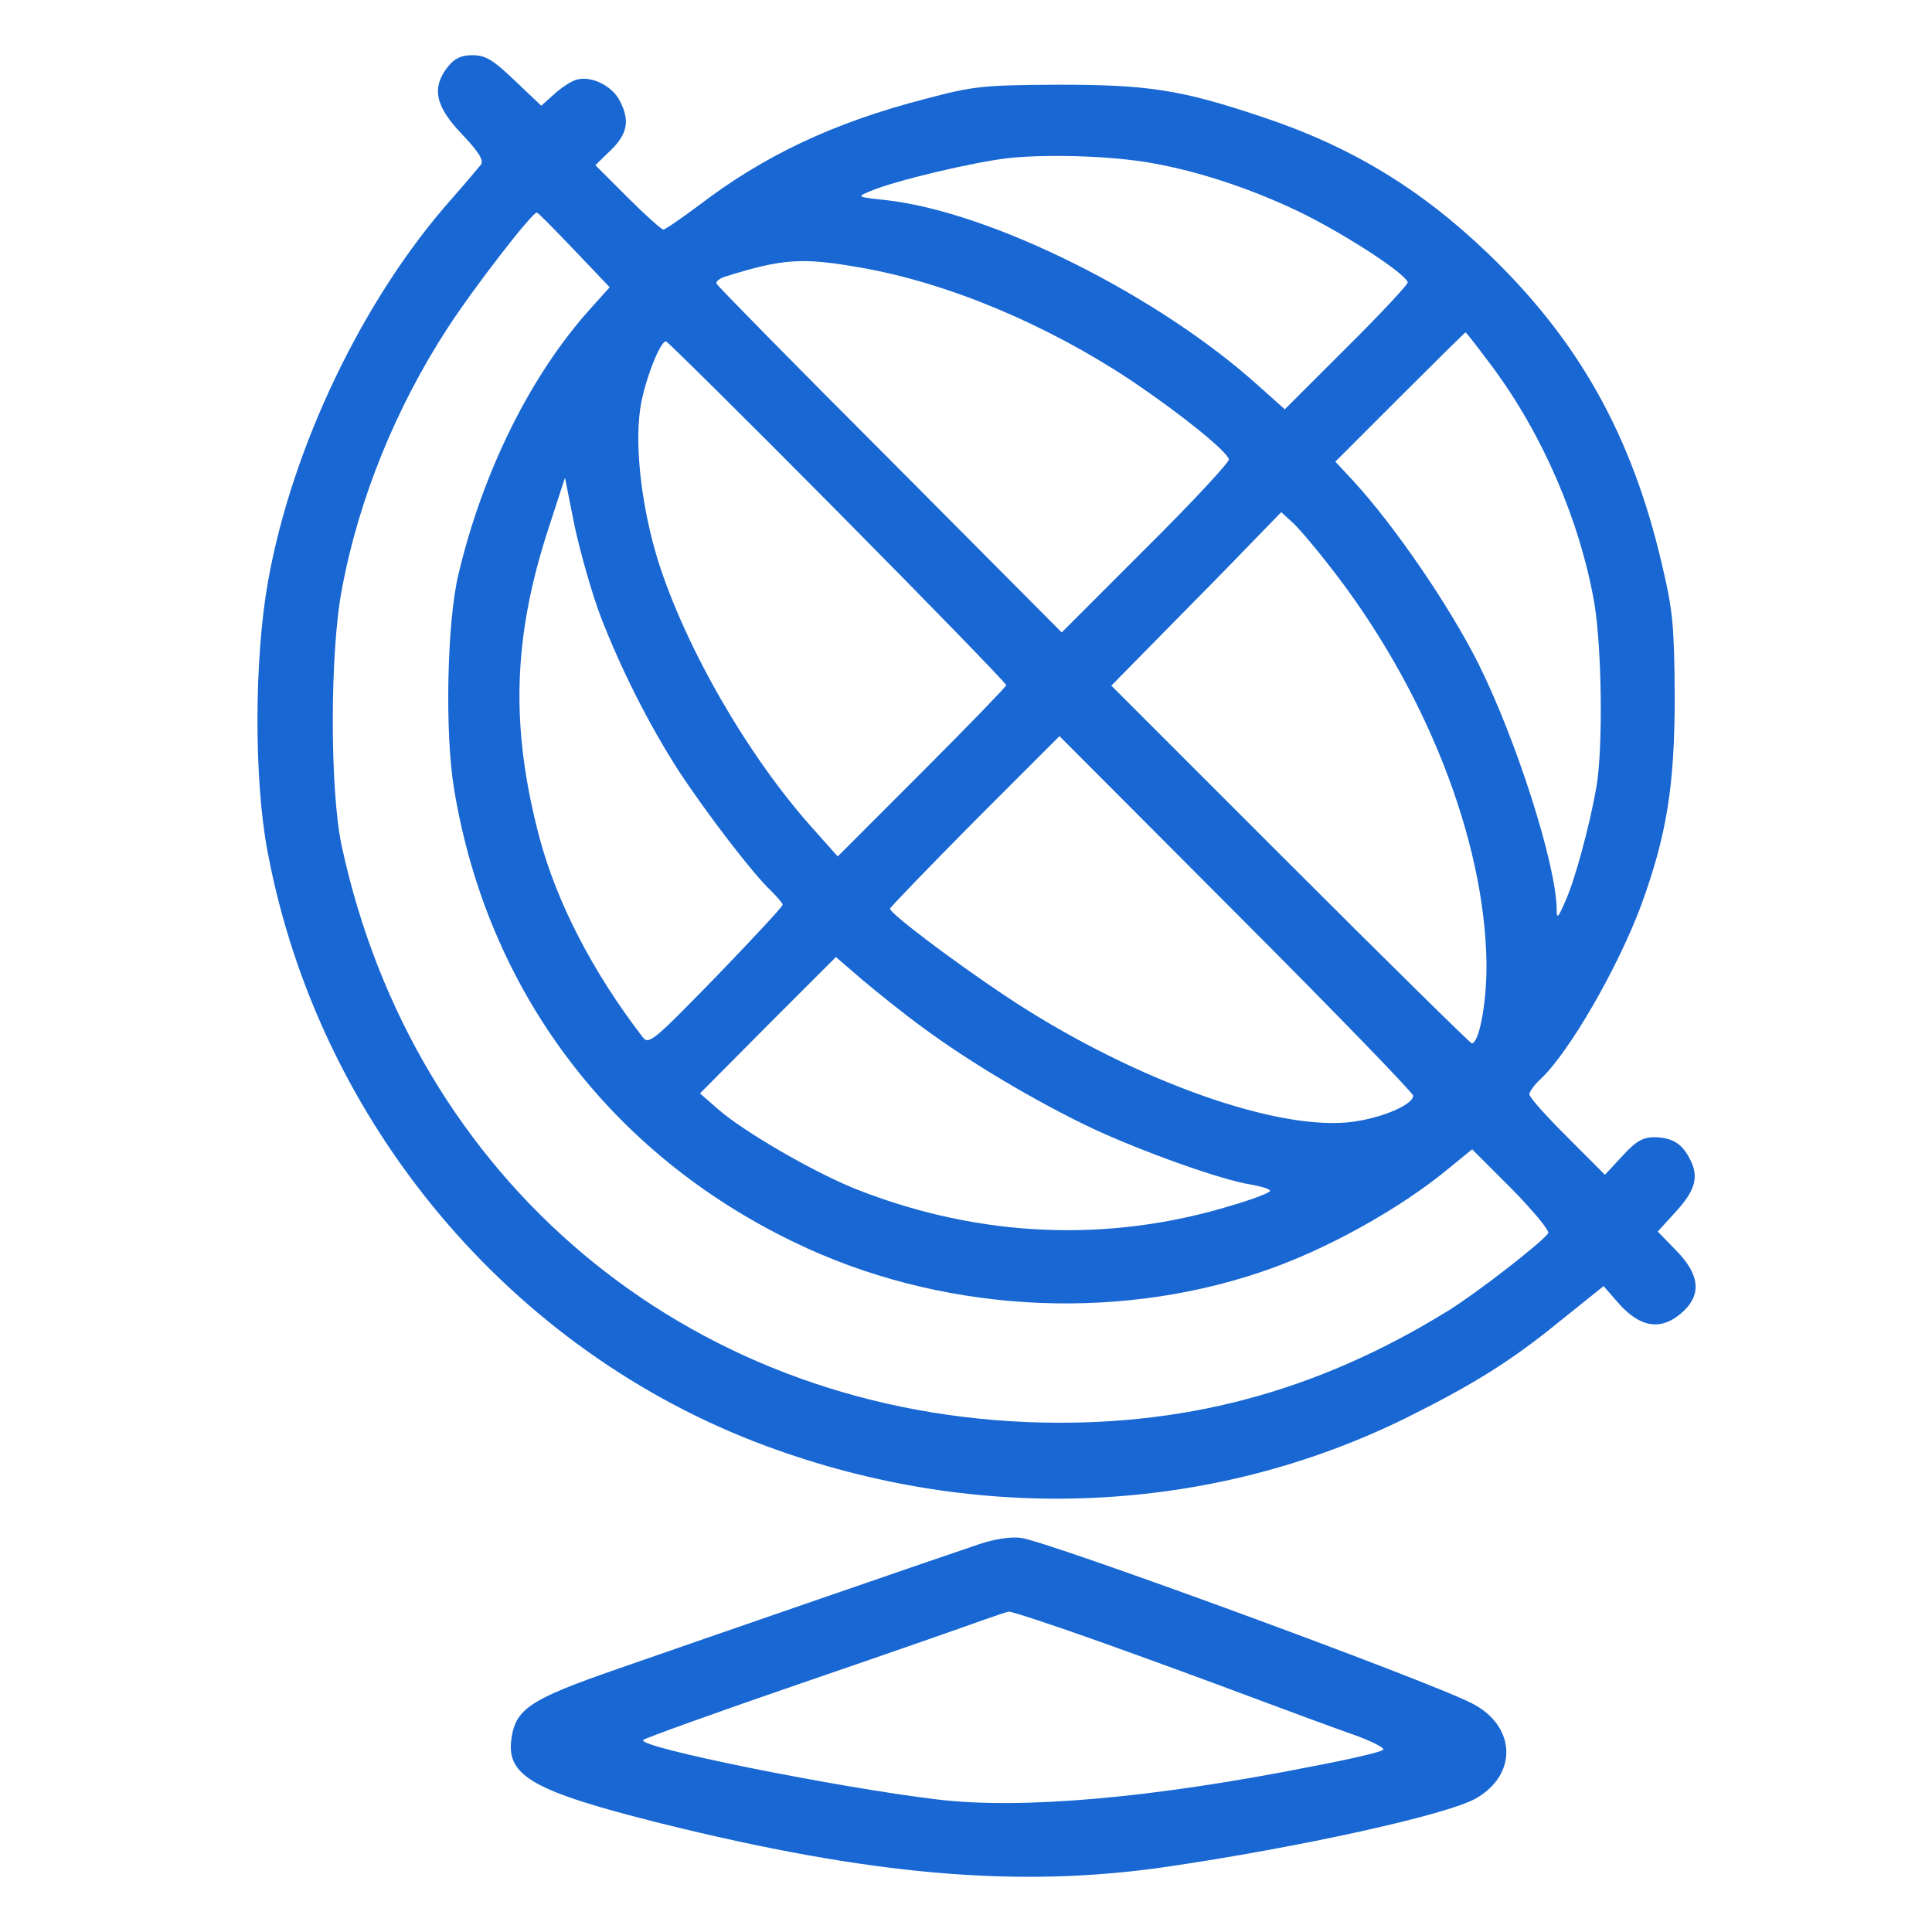
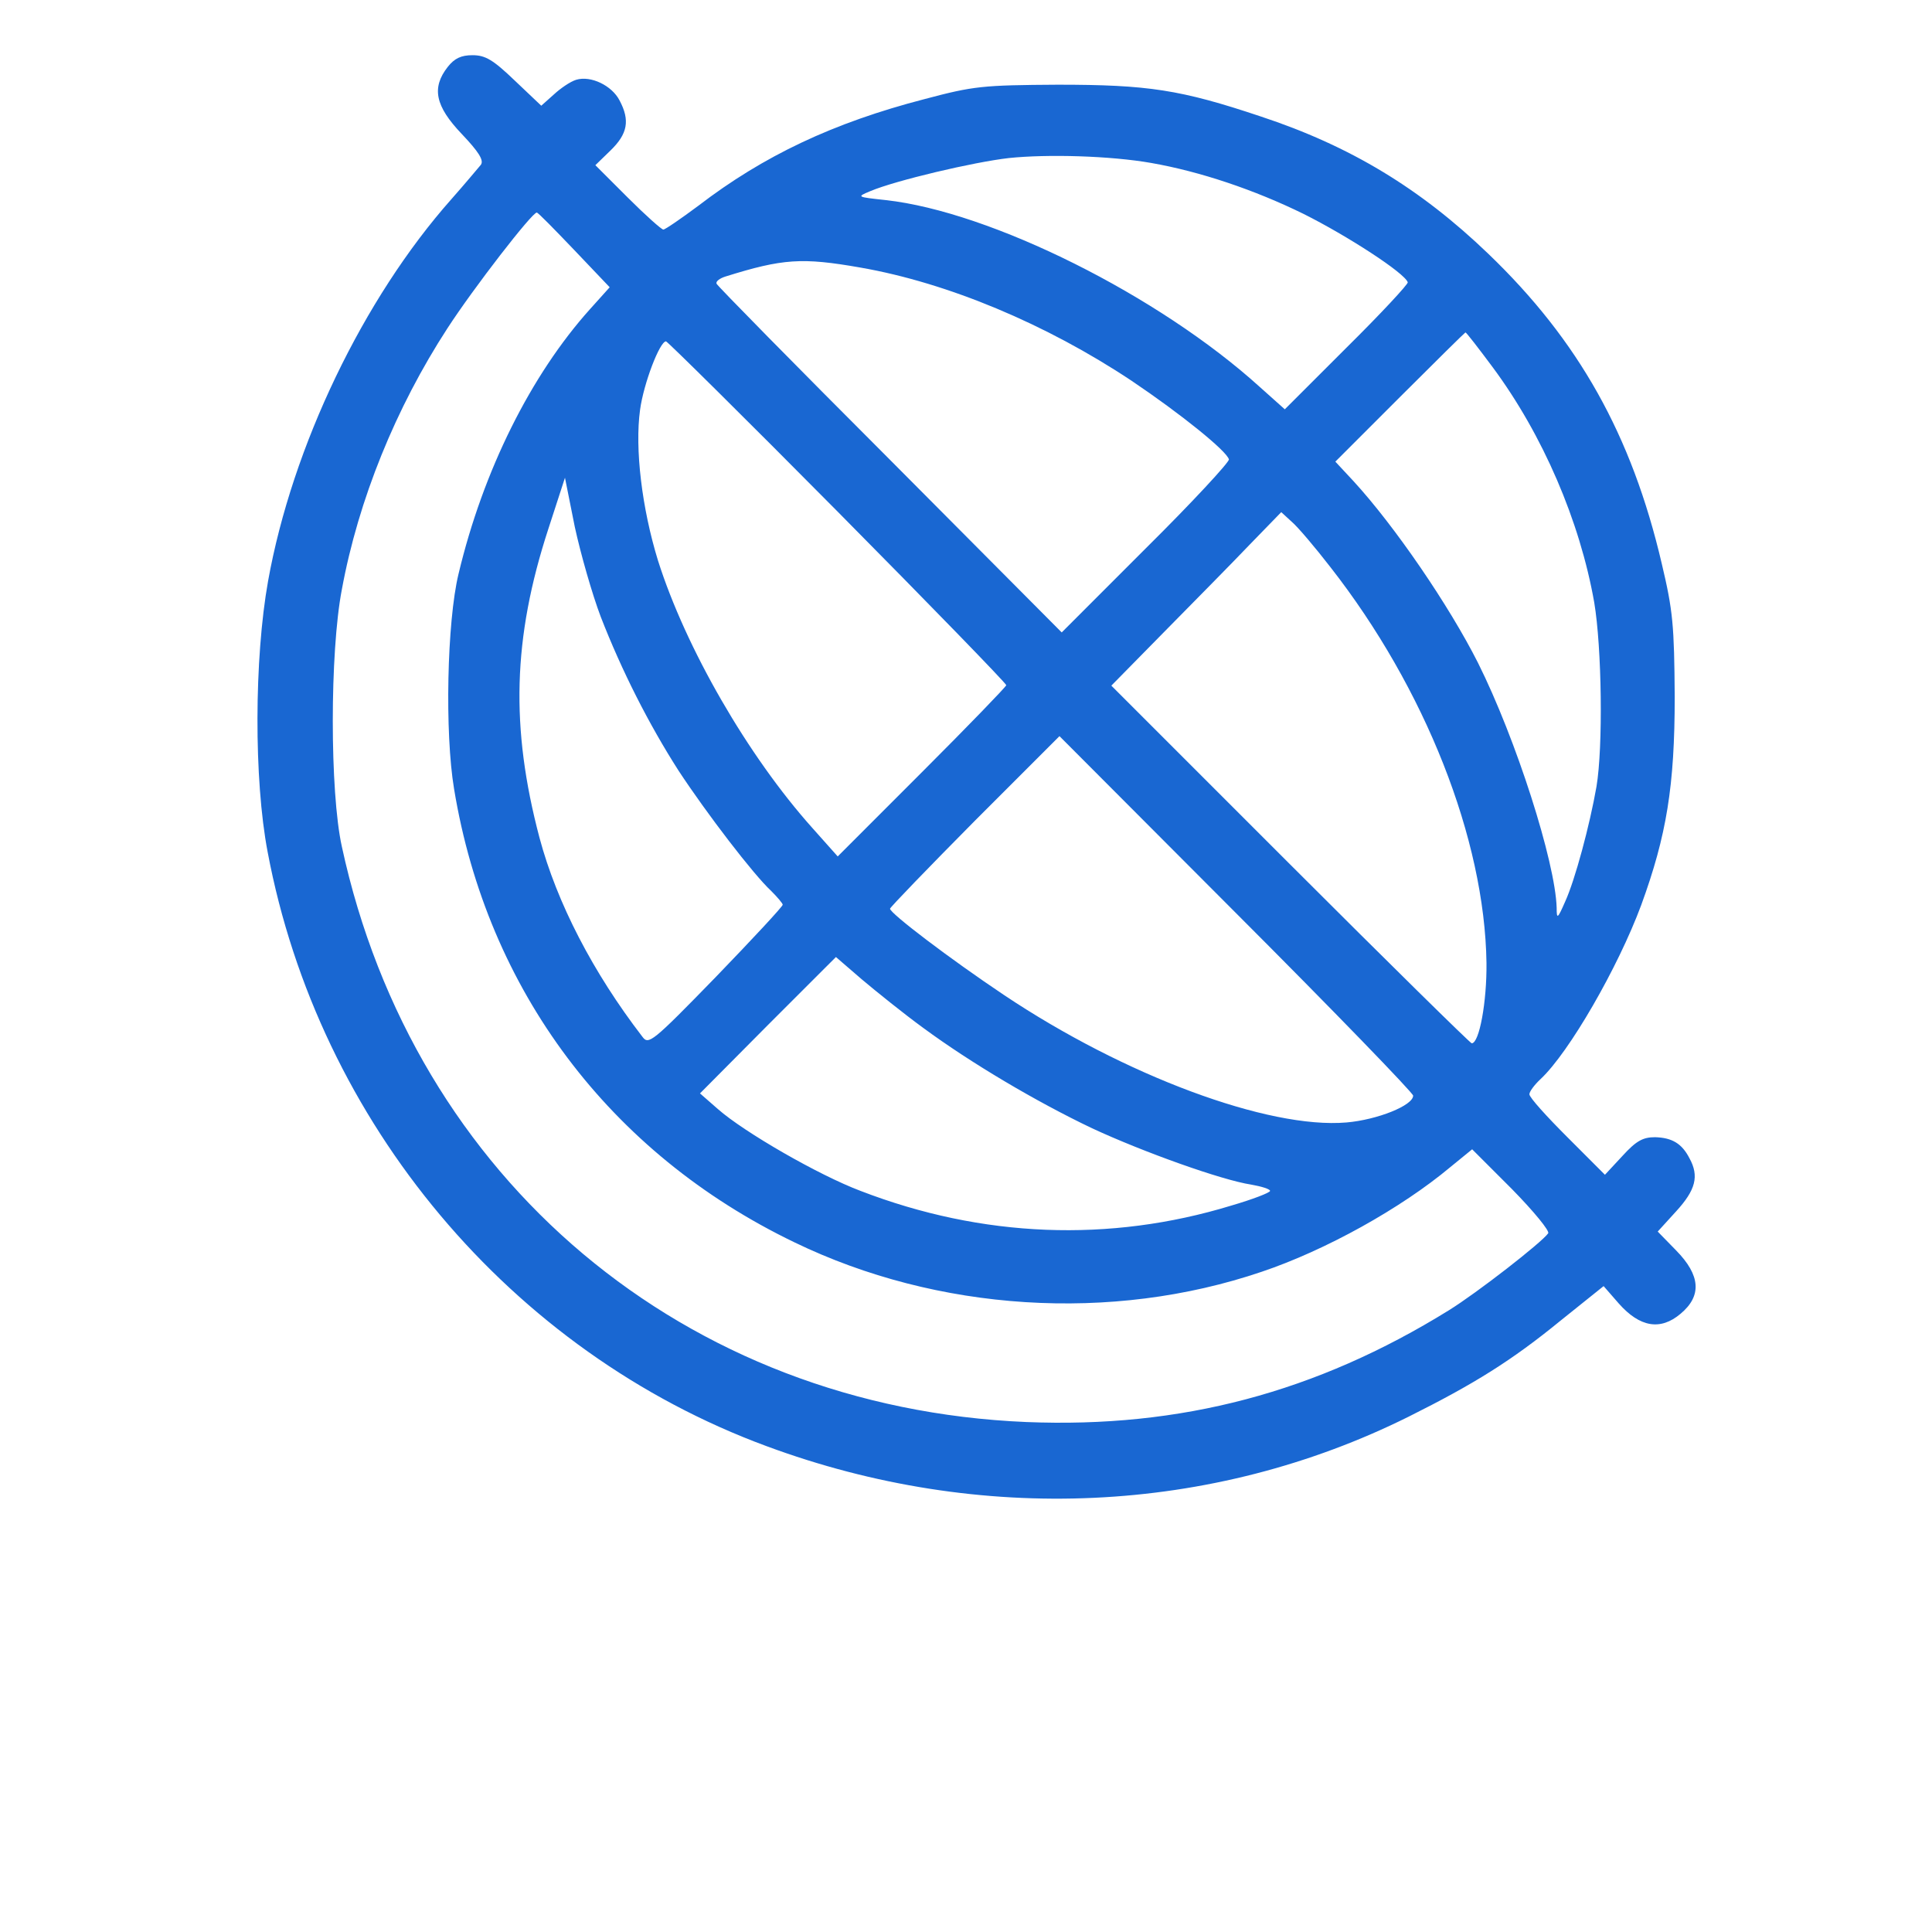
<svg xmlns="http://www.w3.org/2000/svg" width="70" height="70" viewBox="0 0 70 70" fill="none">
  <path d="M16.225 2.421C15.626 3.183 15.772 3.847 16.727 4.851C17.343 5.499 17.538 5.807 17.424 5.969C17.327 6.082 16.857 6.649 16.355 7.216C13.164 10.813 10.588 16.175 9.713 21.051C9.211 23.854 9.195 28.244 9.697 30.868C11.543 40.685 18.509 48.979 27.776 52.398C35.519 55.265 43.911 54.876 51.039 51.328C53.404 50.146 54.765 49.303 56.547 47.845L58.102 46.598L58.653 47.23C59.414 48.088 60.159 48.218 60.888 47.602C61.666 46.954 61.617 46.209 60.726 45.302L60.062 44.622L60.726 43.893C61.439 43.115 61.569 42.613 61.212 41.965C60.937 41.43 60.58 41.22 59.965 41.203C59.527 41.203 59.284 41.333 58.782 41.884L58.15 42.564L56.79 41.203C56.028 40.442 55.413 39.762 55.413 39.648C55.413 39.551 55.591 39.308 55.818 39.097C56.855 38.126 58.62 35.064 59.463 32.796C60.386 30.269 60.678 28.47 60.678 25.247C60.661 22.655 60.613 22.12 60.208 20.419C59.122 15.77 57.195 12.335 53.922 9.193C51.46 6.827 48.916 5.288 45.677 4.219C42.777 3.247 41.594 3.069 38.322 3.069C35.6 3.085 35.276 3.118 33.511 3.587C30.189 4.446 27.662 5.645 25.297 7.459C24.665 7.929 24.098 8.318 24.034 8.318C23.969 8.318 23.386 7.799 22.738 7.151L21.571 5.985L22.122 5.45C22.738 4.851 22.835 4.365 22.446 3.636C22.171 3.102 21.409 2.729 20.875 2.891C20.664 2.956 20.308 3.199 20.065 3.425L19.611 3.83L18.655 2.923C17.861 2.162 17.586 2 17.116 2C16.711 2 16.468 2.113 16.225 2.421ZM41.708 5.904C43.473 6.212 45.45 6.876 47.232 7.751C48.819 8.545 50.893 9.889 51.006 10.229C51.023 10.294 50.034 11.363 48.787 12.595L46.551 14.83L45.644 14.02C41.999 10.715 35.908 7.67 32.085 7.249C31.032 7.135 31.032 7.135 31.534 6.925C32.458 6.536 35.276 5.872 36.556 5.726C37.965 5.58 40.233 5.645 41.708 5.904ZM20.81 9.063L22.09 10.408L21.377 11.201C19.238 13.583 17.505 17.049 16.614 20.792C16.193 22.525 16.112 26.559 16.452 28.584C17.651 35.874 22.09 41.787 28.78 45.01C33.964 47.521 40.266 47.926 45.709 46.08C48.026 45.302 50.763 43.779 52.545 42.289L53.339 41.641L54.781 43.083C55.575 43.893 56.158 44.605 56.093 44.686C55.85 45.027 53.517 46.841 52.497 47.473C47.685 50.454 42.777 51.75 37.188 51.523C24.811 51.004 14.994 42.742 12.386 30.674C11.948 28.697 11.948 23.627 12.386 21.359C12.985 18.102 14.346 14.765 16.209 11.898C17.165 10.424 19.287 7.686 19.449 7.702C19.498 7.702 20.097 8.318 20.81 9.063ZM31.178 9.695C34.337 10.246 37.901 11.736 40.995 13.793C42.777 14.992 44.445 16.337 44.526 16.645C44.543 16.742 43.198 18.2 41.513 19.868L38.468 22.914L32.247 16.661C28.813 13.226 25.994 10.359 25.961 10.278C25.929 10.197 26.075 10.084 26.285 10.019C28.359 9.371 29.056 9.322 31.178 9.695ZM54.084 13.307C55.899 15.754 57.243 18.88 57.762 21.828C58.037 23.465 58.086 27.061 57.843 28.503C57.6 29.896 57.065 31.889 56.709 32.666C56.433 33.298 56.401 33.314 56.401 32.893C56.352 31.224 54.927 26.769 53.55 24.015C52.513 21.958 50.536 19.058 49.03 17.422L48.382 16.726L50.731 14.377C52.011 13.097 53.08 12.044 53.096 12.044C53.129 12.044 53.566 12.611 54.084 13.307ZM30.352 18.54C33.705 21.926 36.459 24.761 36.459 24.826C36.459 24.874 35.082 26.3 33.397 27.984L30.352 31.03L29.428 29.993C27.095 27.385 24.844 23.481 23.839 20.306C23.256 18.41 22.997 16.256 23.191 14.846C23.321 13.891 23.904 12.368 24.131 12.368C24.179 12.368 26.982 15.138 30.352 18.54ZM21.766 22.347C22.527 24.307 23.515 26.251 24.584 27.92C25.605 29.475 27.306 31.694 27.938 32.277C28.165 32.504 28.359 32.731 28.359 32.78C28.359 32.844 27.274 34.011 25.945 35.388C23.612 37.785 23.499 37.866 23.272 37.559C21.49 35.242 20.178 32.715 19.546 30.35C18.493 26.364 18.574 23.125 19.87 19.155L20.47 17.309L20.826 19.091C21.037 20.063 21.458 21.537 21.766 22.347ZM48.204 20.549C51.638 24.939 53.793 30.398 53.858 34.886C53.874 36.295 53.598 37.801 53.323 37.801C53.274 37.801 50.31 34.886 46.746 31.322L40.266 24.842L42.21 22.865C43.279 21.78 44.672 20.37 45.288 19.723L46.422 18.556L46.811 18.913C47.021 19.091 47.653 19.836 48.204 20.549ZM51.201 39.697C51.201 40.053 49.905 40.572 48.787 40.669C45.952 40.912 40.736 38.968 36.378 36.052C34.418 34.74 32.263 33.104 32.247 32.925C32.247 32.877 33.624 31.451 35.309 29.75L38.387 26.672L44.786 33.087C48.317 36.619 51.201 39.6 51.201 39.697ZM33.462 37.251C35.179 38.514 37.528 39.907 39.569 40.88C41.416 41.738 44.267 42.759 45.336 42.921C45.709 42.986 46.017 43.083 46.017 43.148C46.017 43.212 45.385 43.455 44.607 43.682C40.201 45.027 35.584 44.848 31.178 43.148C29.671 42.581 26.966 41.025 26.01 40.183L25.362 39.616L27.824 37.137L30.287 34.675L31.226 35.485C31.745 35.922 32.749 36.732 33.462 37.251Z" fill="#1967D2" />
-   <path d="M35.489 55.945C34.176 56.383 25.639 59.331 22.383 60.465C19.208 61.567 18.673 61.907 18.527 63.025C18.349 64.353 19.337 64.904 23.906 66.054C31.536 67.95 36.882 68.419 42.244 67.642C47.104 66.929 52.401 65.763 53.47 65.163C55.009 64.288 54.928 62.523 53.325 61.712C51.721 60.886 37.902 55.816 36.979 55.719C36.639 55.67 36.007 55.767 35.489 55.945ZM39.879 59.493C41.612 60.109 44.074 61.016 45.37 61.502C46.666 61.988 48.286 62.587 48.983 62.83C49.679 63.073 50.182 63.333 50.117 63.397C50.052 63.478 48.853 63.754 47.476 64.013C41.758 65.147 36.979 65.568 33.933 65.195C30.305 64.758 23.047 63.3 23.306 63.041C23.371 62.976 25.979 62.036 29.09 60.967C32.216 59.898 35.132 58.878 35.569 58.716C36.023 58.554 36.461 58.408 36.558 58.392C36.671 58.392 38.161 58.878 39.879 59.493Z" fill="#1967D2" />
</svg>